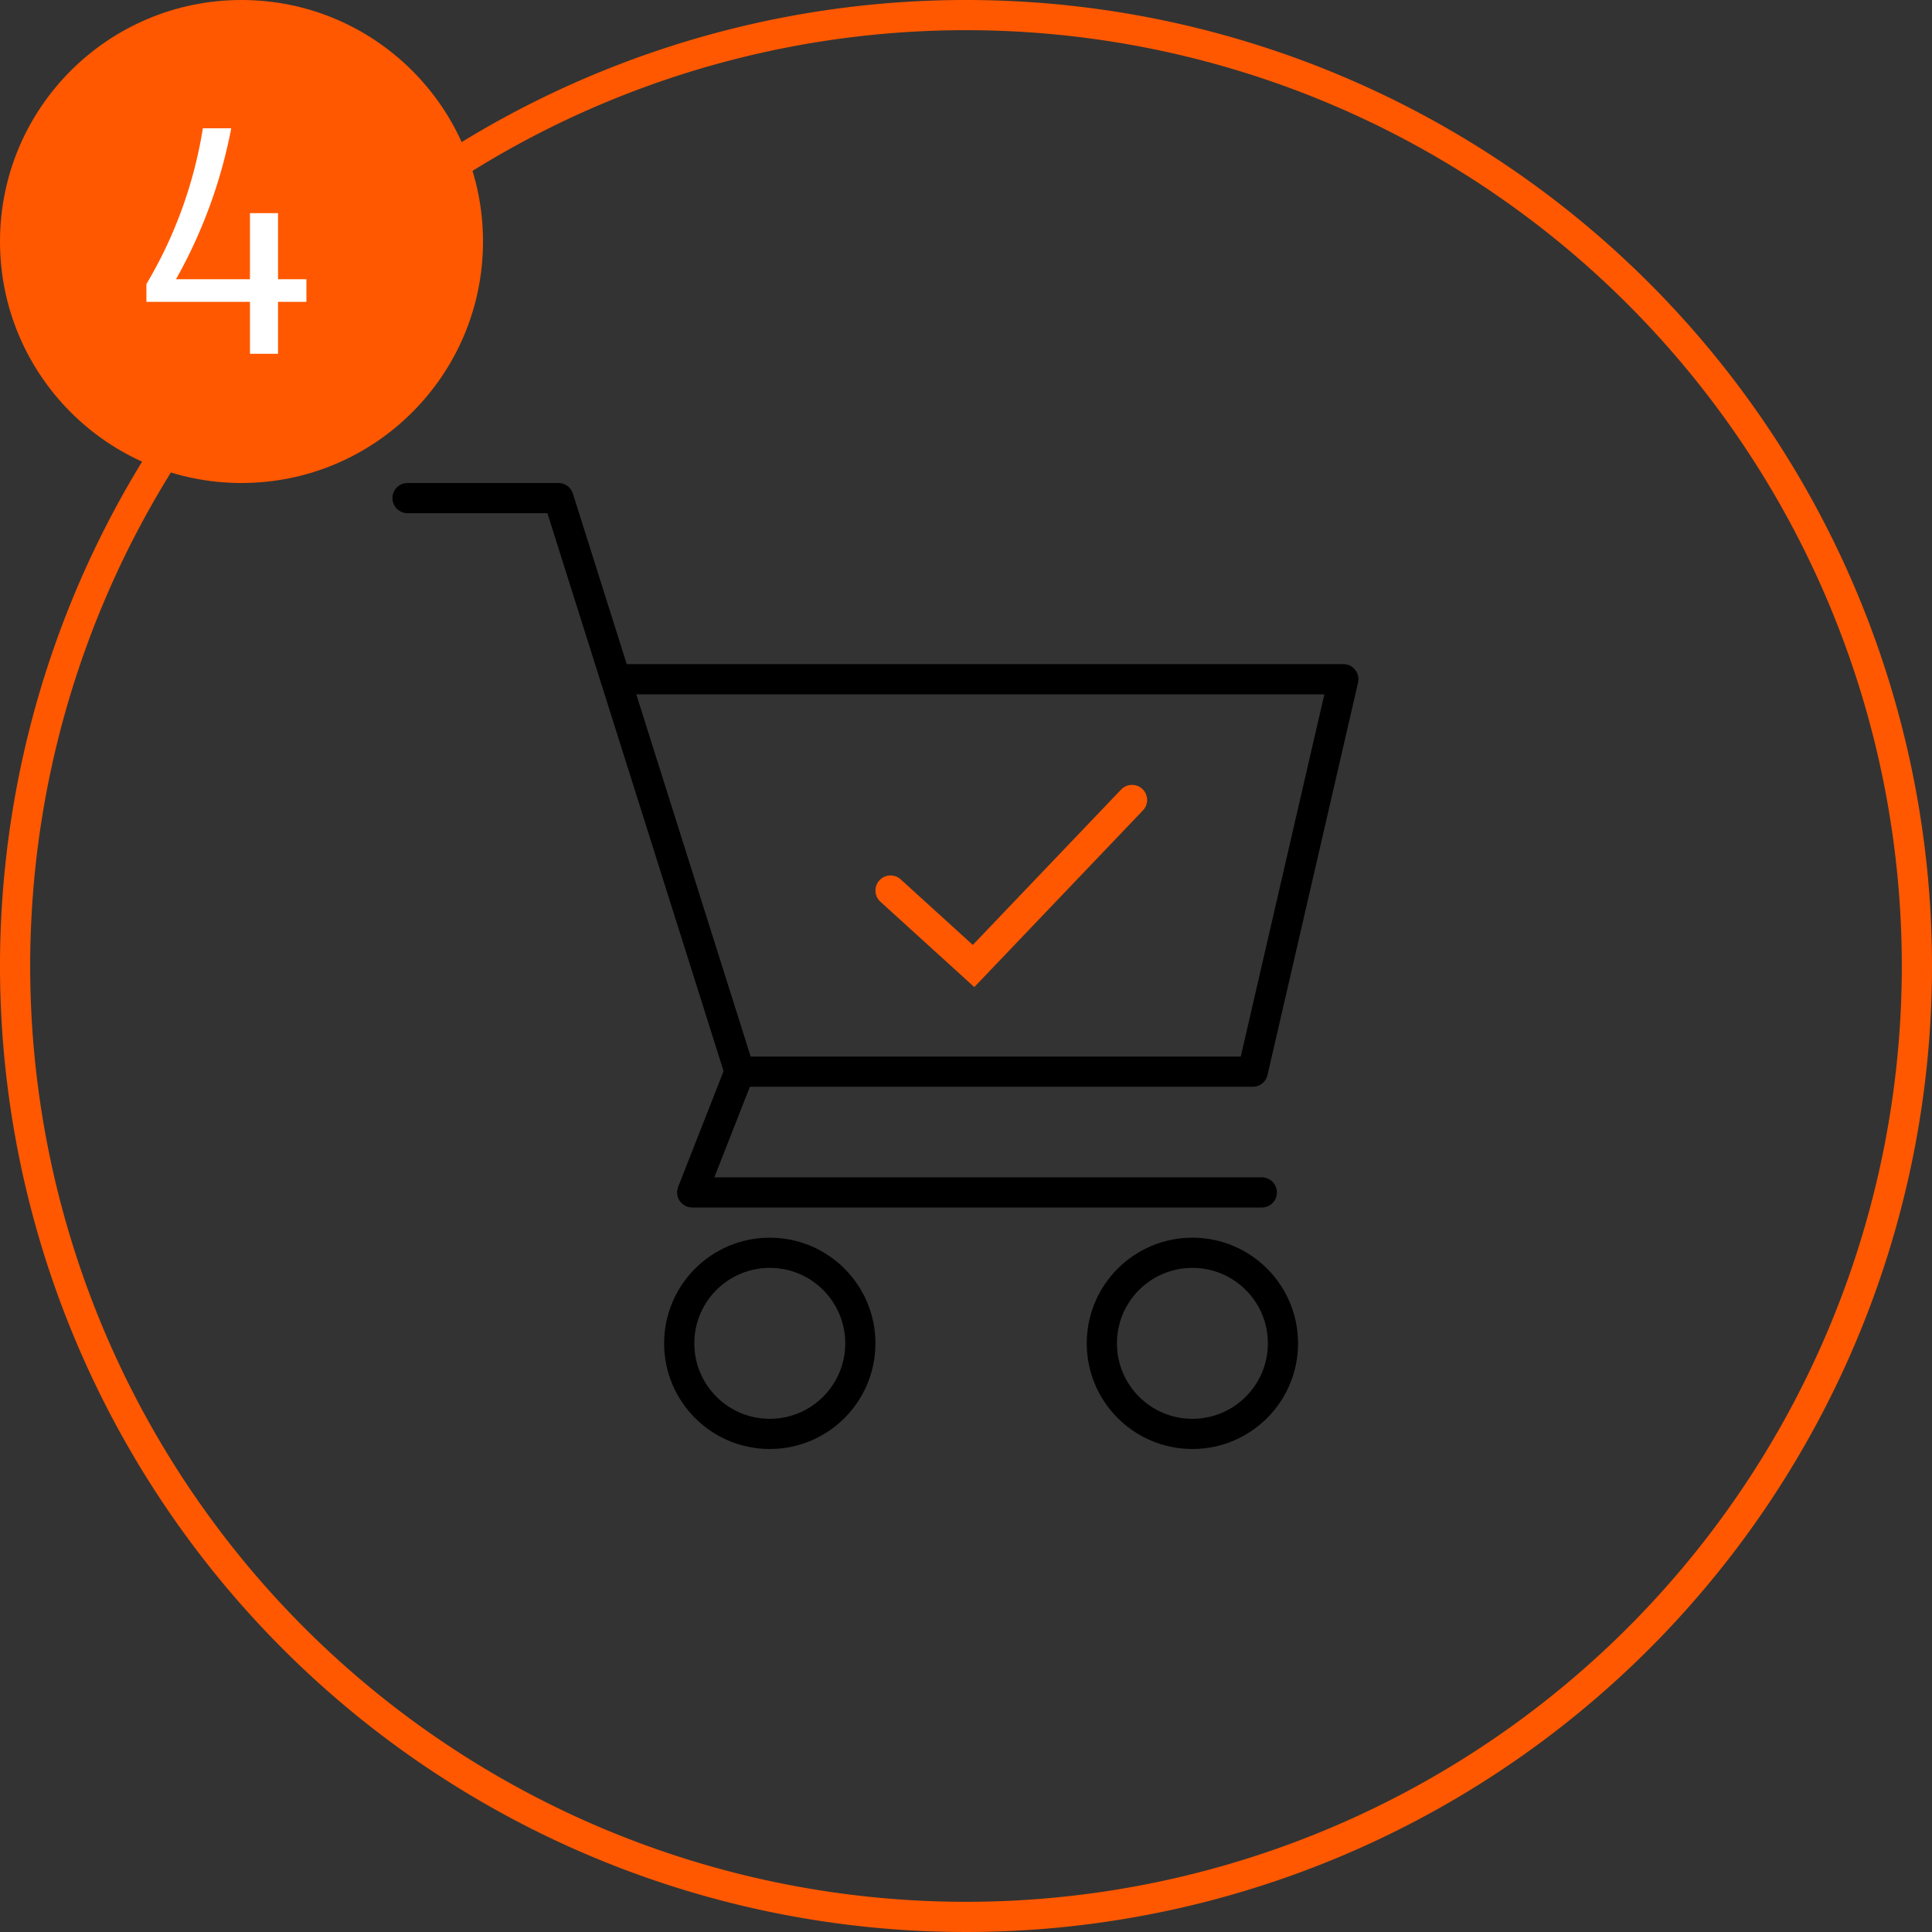
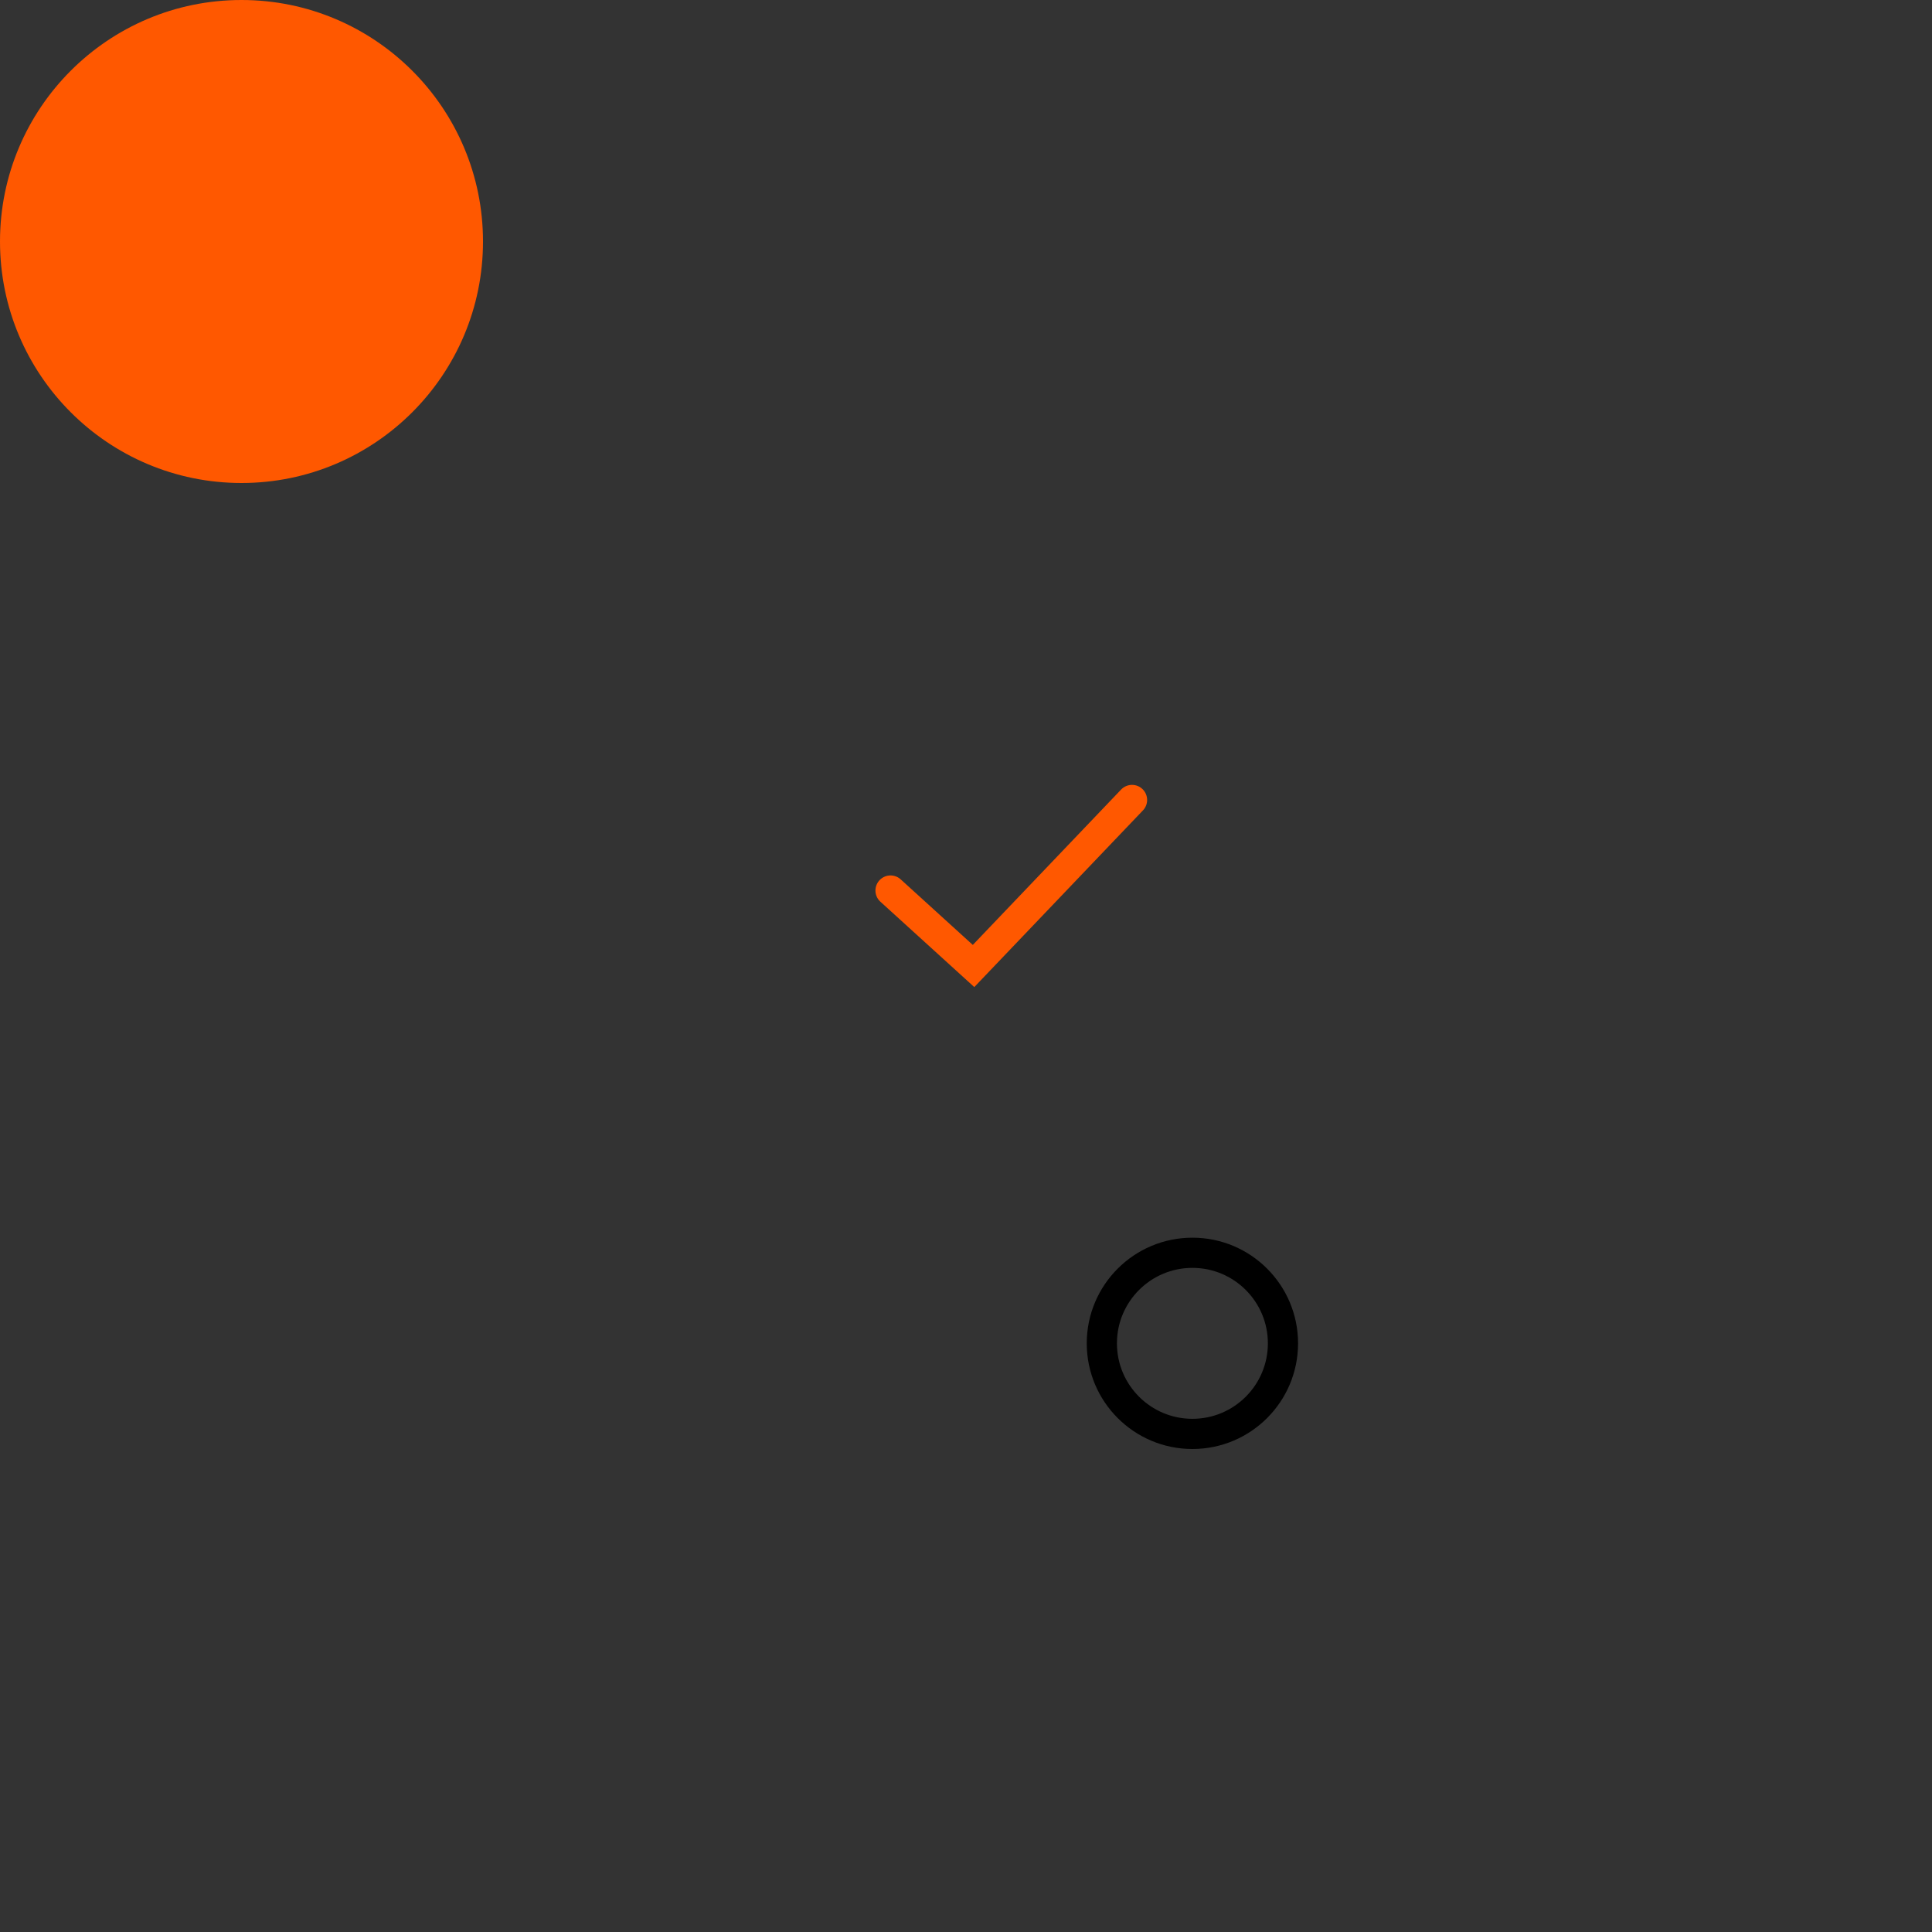
<svg xmlns="http://www.w3.org/2000/svg" width="64" height="64" viewBox="0 0 64 64">
  <rect x="0" y="0" width="64" height="64" fill="#333333" stroke="none" />
  <defs>
    <style>.cls-1{fill:#ff5800;}.cls-2{fill:#fff;}.cls-3,.cls-4,.cls-5{fill:none;}.cls-3{stroke:#ff5800;}.cls-3,.cls-5{stroke-linecap:round;}.cls-3,.cls-4{stroke-miterlimit:10;}.cls-4,.cls-5{stroke:#000;}.cls-5{stroke-linejoin:round;}</style>
  </defs>
  <title>orderProduct</title>
  <g id="doing3">
-     <path class="cls-1" d="M32,1A31,31,0,1,1,1,32,31,31,0,0,1,32,1m0-1A32,32,0,1,0,64,32,32,32,0,0,0,32,0Z" />
-   </g>
+     </g>
  <g id="to-do5">
    <circle class="cls-1" cx="8" cy="8" r="8" />
-     <path class="cls-2" d="M4.85,9.41A14.59,14.59,0,0,0,6.72,4.25h.94a16.53,16.53,0,0,1-1.83,5H8.28V7.06h.93V9.25h.94V10H9.21v1.72H8.28V10H4.85Z" />
  </g>
  <g id="to-do6">
    <polyline class="cls-3" points="29.5 29.5 32.25 32 37.5 26.5" />
    <circle class="cls-4" cx="39.5" cy="44.5" r="3" />
-     <circle class="cls-4" cx="25.5" cy="44.5" r="3" />
-     <polyline class="cls-5" points="20.39 22.5 44.5 22.5 41.5 35.5 24.5 35.5 18.5 16.5 13.5 16.5" />
-     <polyline class="cls-5" points="41.8 39.5 22.93 39.5 24.5 35.5" />
  </g>
</svg>